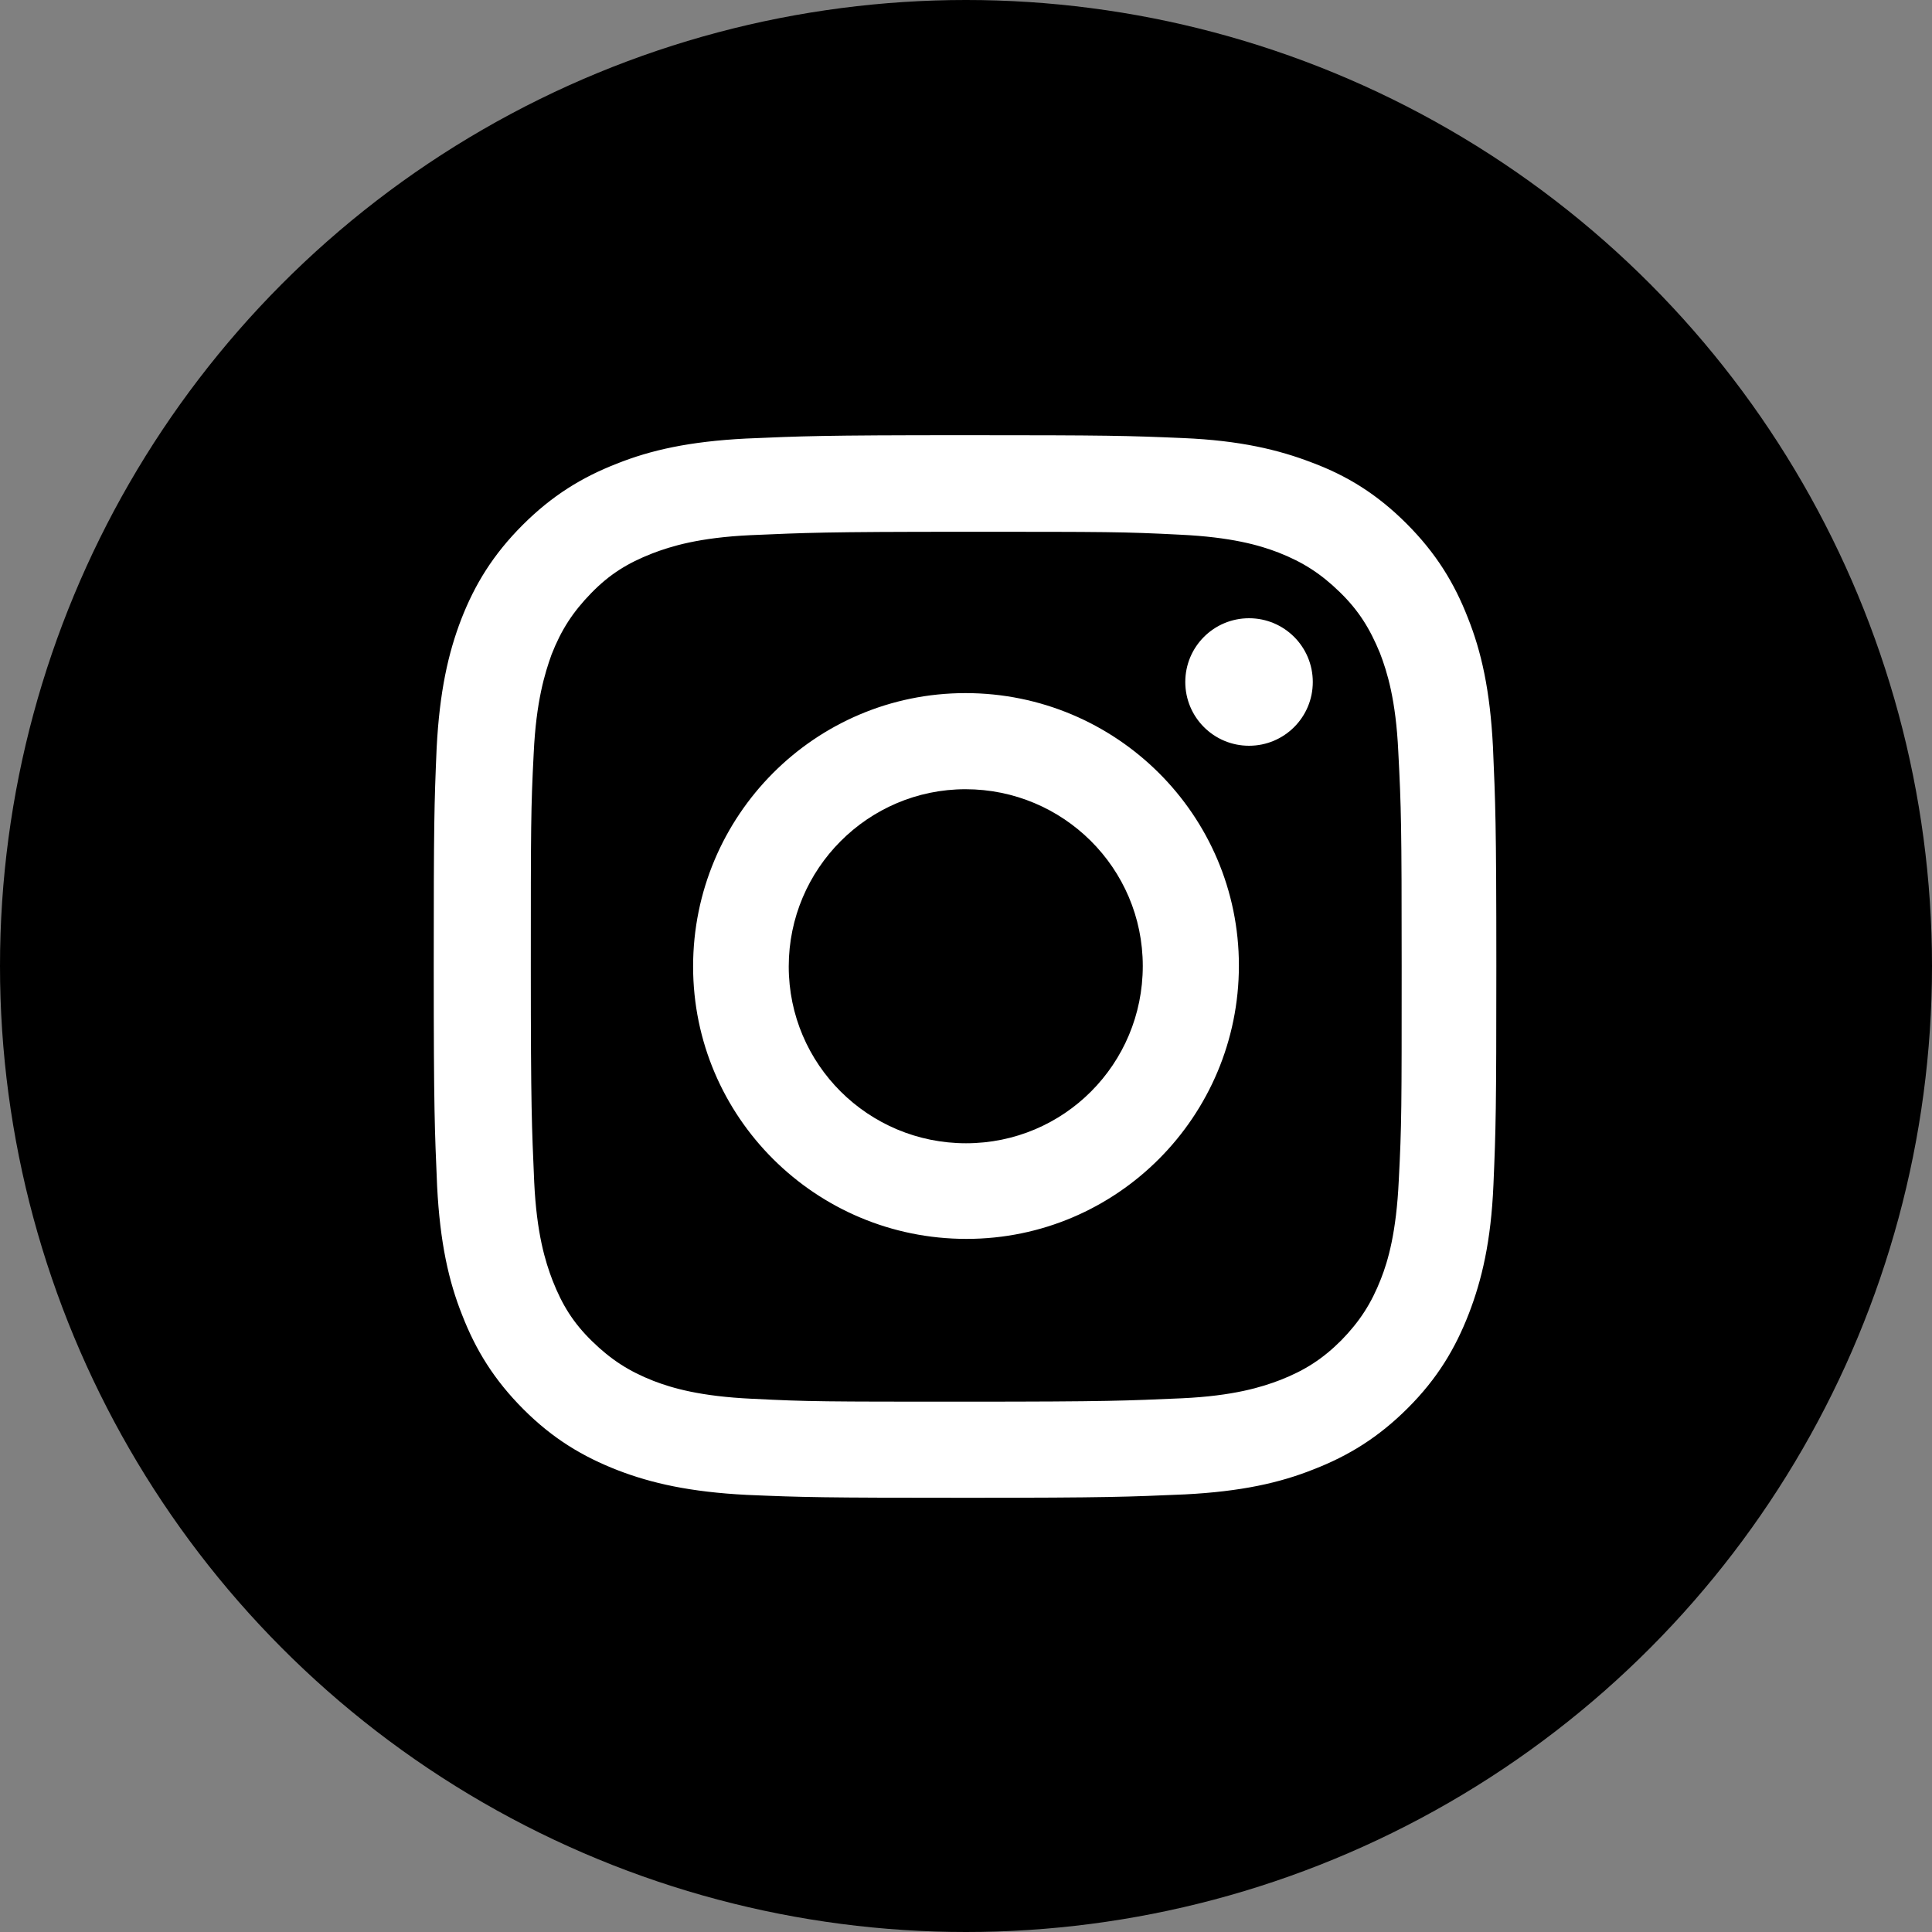
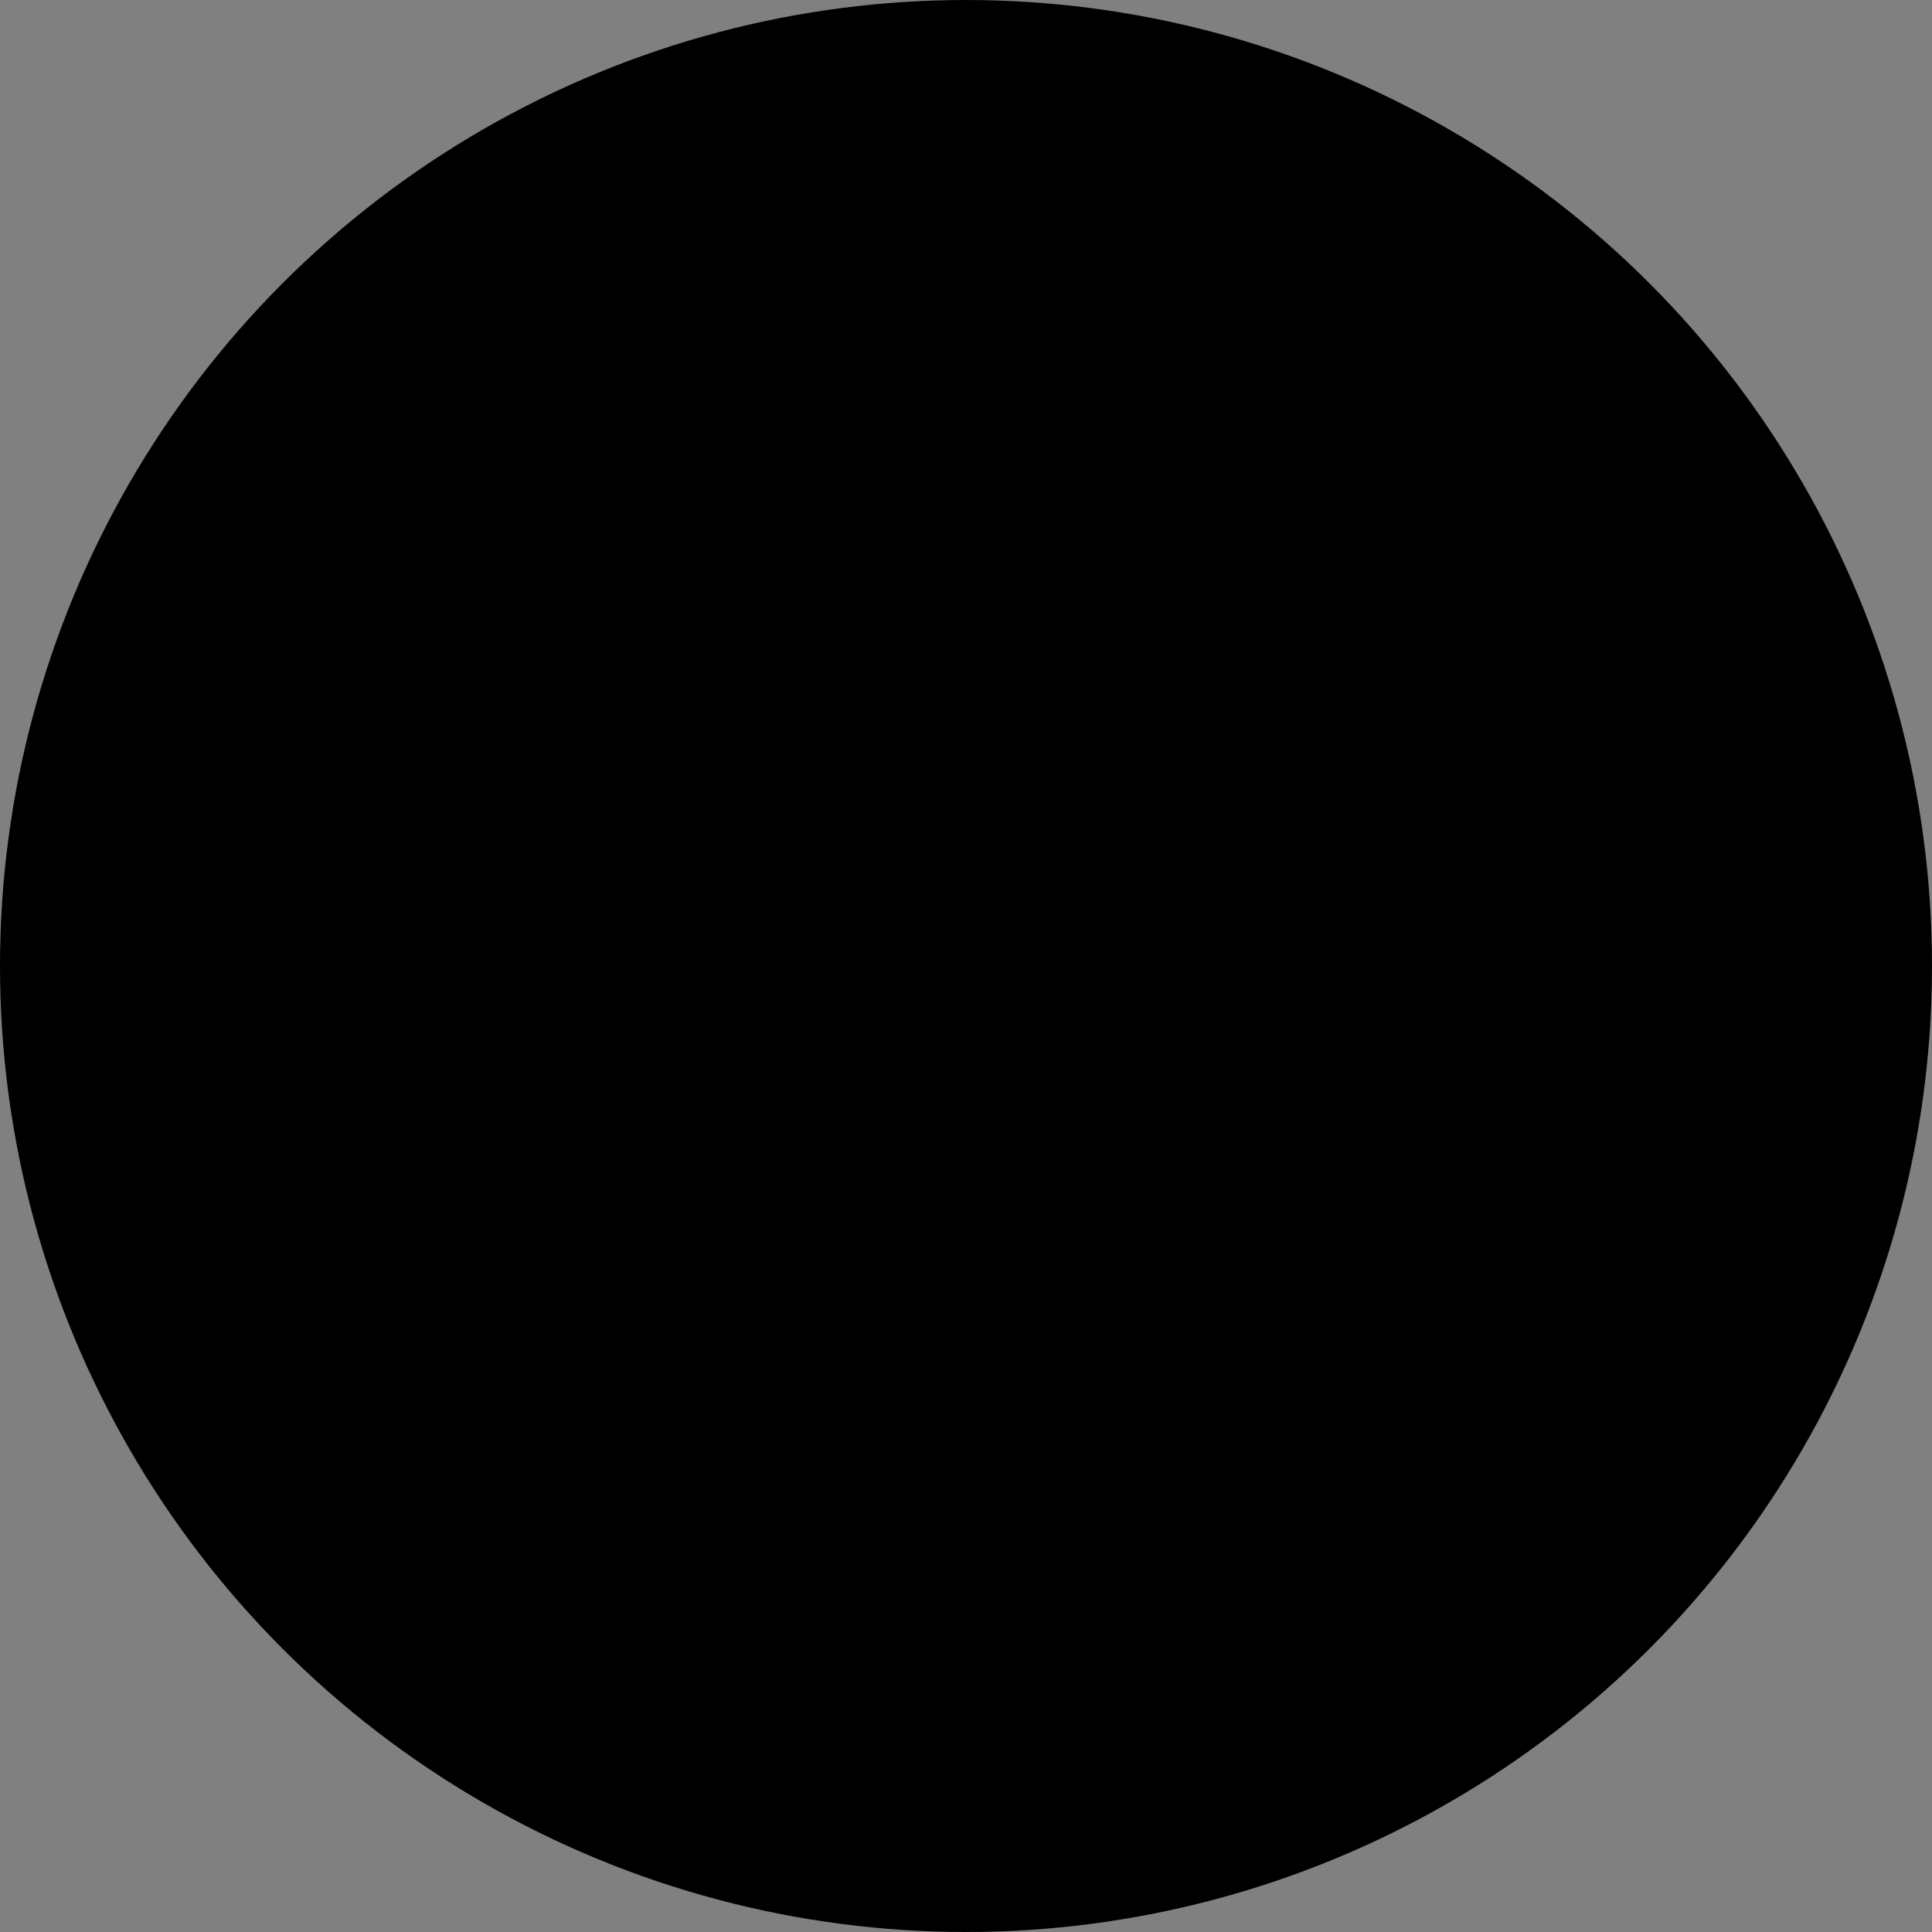
<svg xmlns="http://www.w3.org/2000/svg" id="_レイヤー_2" viewBox="0 0 40 40">
  <rect x="0" y="0" width="40" height="40" fill="#808080" stroke="none" />
  <defs>
    <style>.cls-1,.cls-2{stroke-width:0px;}.cls-2{fill:#fff;}</style>
  </defs>
  <g id="_レイヤー_1-2">
    <circle class="cls-1" cx="20" cy="20" r="20" />
-     <path class="cls-2" d="M15.44,9.08c-1.17.06-1.97.24-2.67.52-.72.28-1.34.66-1.95,1.27-.61.61-.99,1.23-1.27,1.95-.27.7-.45,1.5-.51,2.67-.05,1.17-.06,1.55-.06,4.53,0,2.99.02,3.36.07,4.54.06,1.17.24,1.97.52,2.67.28.72.66,1.34,1.27,1.95.61.61,1.23.98,1.95,1.26.7.27,1.5.45,2.67.51,1.17.05,1.55.06,4.53.06,2.99,0,3.36-.02,4.54-.07,1.17-.06,1.97-.24,2.67-.52.72-.28,1.34-.66,1.95-1.27.61-.61.98-1.23,1.26-1.95.27-.7.46-1.5.51-2.67.05-1.17.06-1.55.06-4.54,0-2.99-.02-3.36-.07-4.53-.06-1.17-.24-1.97-.52-2.67-.28-.72-.66-1.34-1.27-1.95-.61-.61-1.23-.99-1.95-1.26-.7-.27-1.5-.46-2.67-.51-1.17-.05-1.55-.06-4.53-.06-2.99,0-3.36.02-4.53.07ZM15.57,28.96c-1.07-.05-1.65-.22-2.04-.37-.51-.2-.88-.44-1.27-.82-.39-.38-.62-.75-.82-1.26-.15-.39-.33-.97-.38-2.04-.05-1.16-.07-1.51-.07-4.44,0-2.94,0-3.28.06-4.44.05-1.07.23-1.65.37-2.04.2-.51.44-.88.82-1.27.38-.39.75-.62,1.26-.82.39-.15.97-.33,2.04-.38,1.16-.05,1.51-.07,4.44-.07,2.94,0,3.29,0,4.45.06,1.07.05,1.65.22,2.04.37.51.2.88.44,1.27.82.39.38.62.75.83,1.26.15.39.33.97.38,2.04.06,1.16.07,1.51.07,4.44,0,2.94,0,3.29-.06,4.44-.05,1.07-.22,1.66-.37,2.04-.2.51-.44.88-.82,1.27-.38.38-.75.62-1.26.82-.39.15-.97.33-2.04.38-1.16.05-1.51.07-4.45.07-2.94,0-3.28,0-4.44-.06ZM24.54,14.12c0,.73.59,1.32,1.32,1.32.73,0,1.32-.59,1.32-1.32,0-.73-.59-1.32-1.32-1.32-.73,0-1.32.59-1.32,1.32ZM14.35,20.01c0,3.12,2.54,5.64,5.66,5.64,3.12,0,5.64-2.54,5.64-5.66,0-3.12-2.54-5.64-5.66-5.64-3.12,0-5.64,2.54-5.64,5.66ZM16.33,20.01c0-2.02,1.64-3.67,3.66-3.67,2.02,0,3.67,1.63,3.67,3.66,0,2.03-1.63,3.67-3.66,3.67-2.02,0-3.67-1.63-3.67-3.66Z" />
  </g>
</svg>